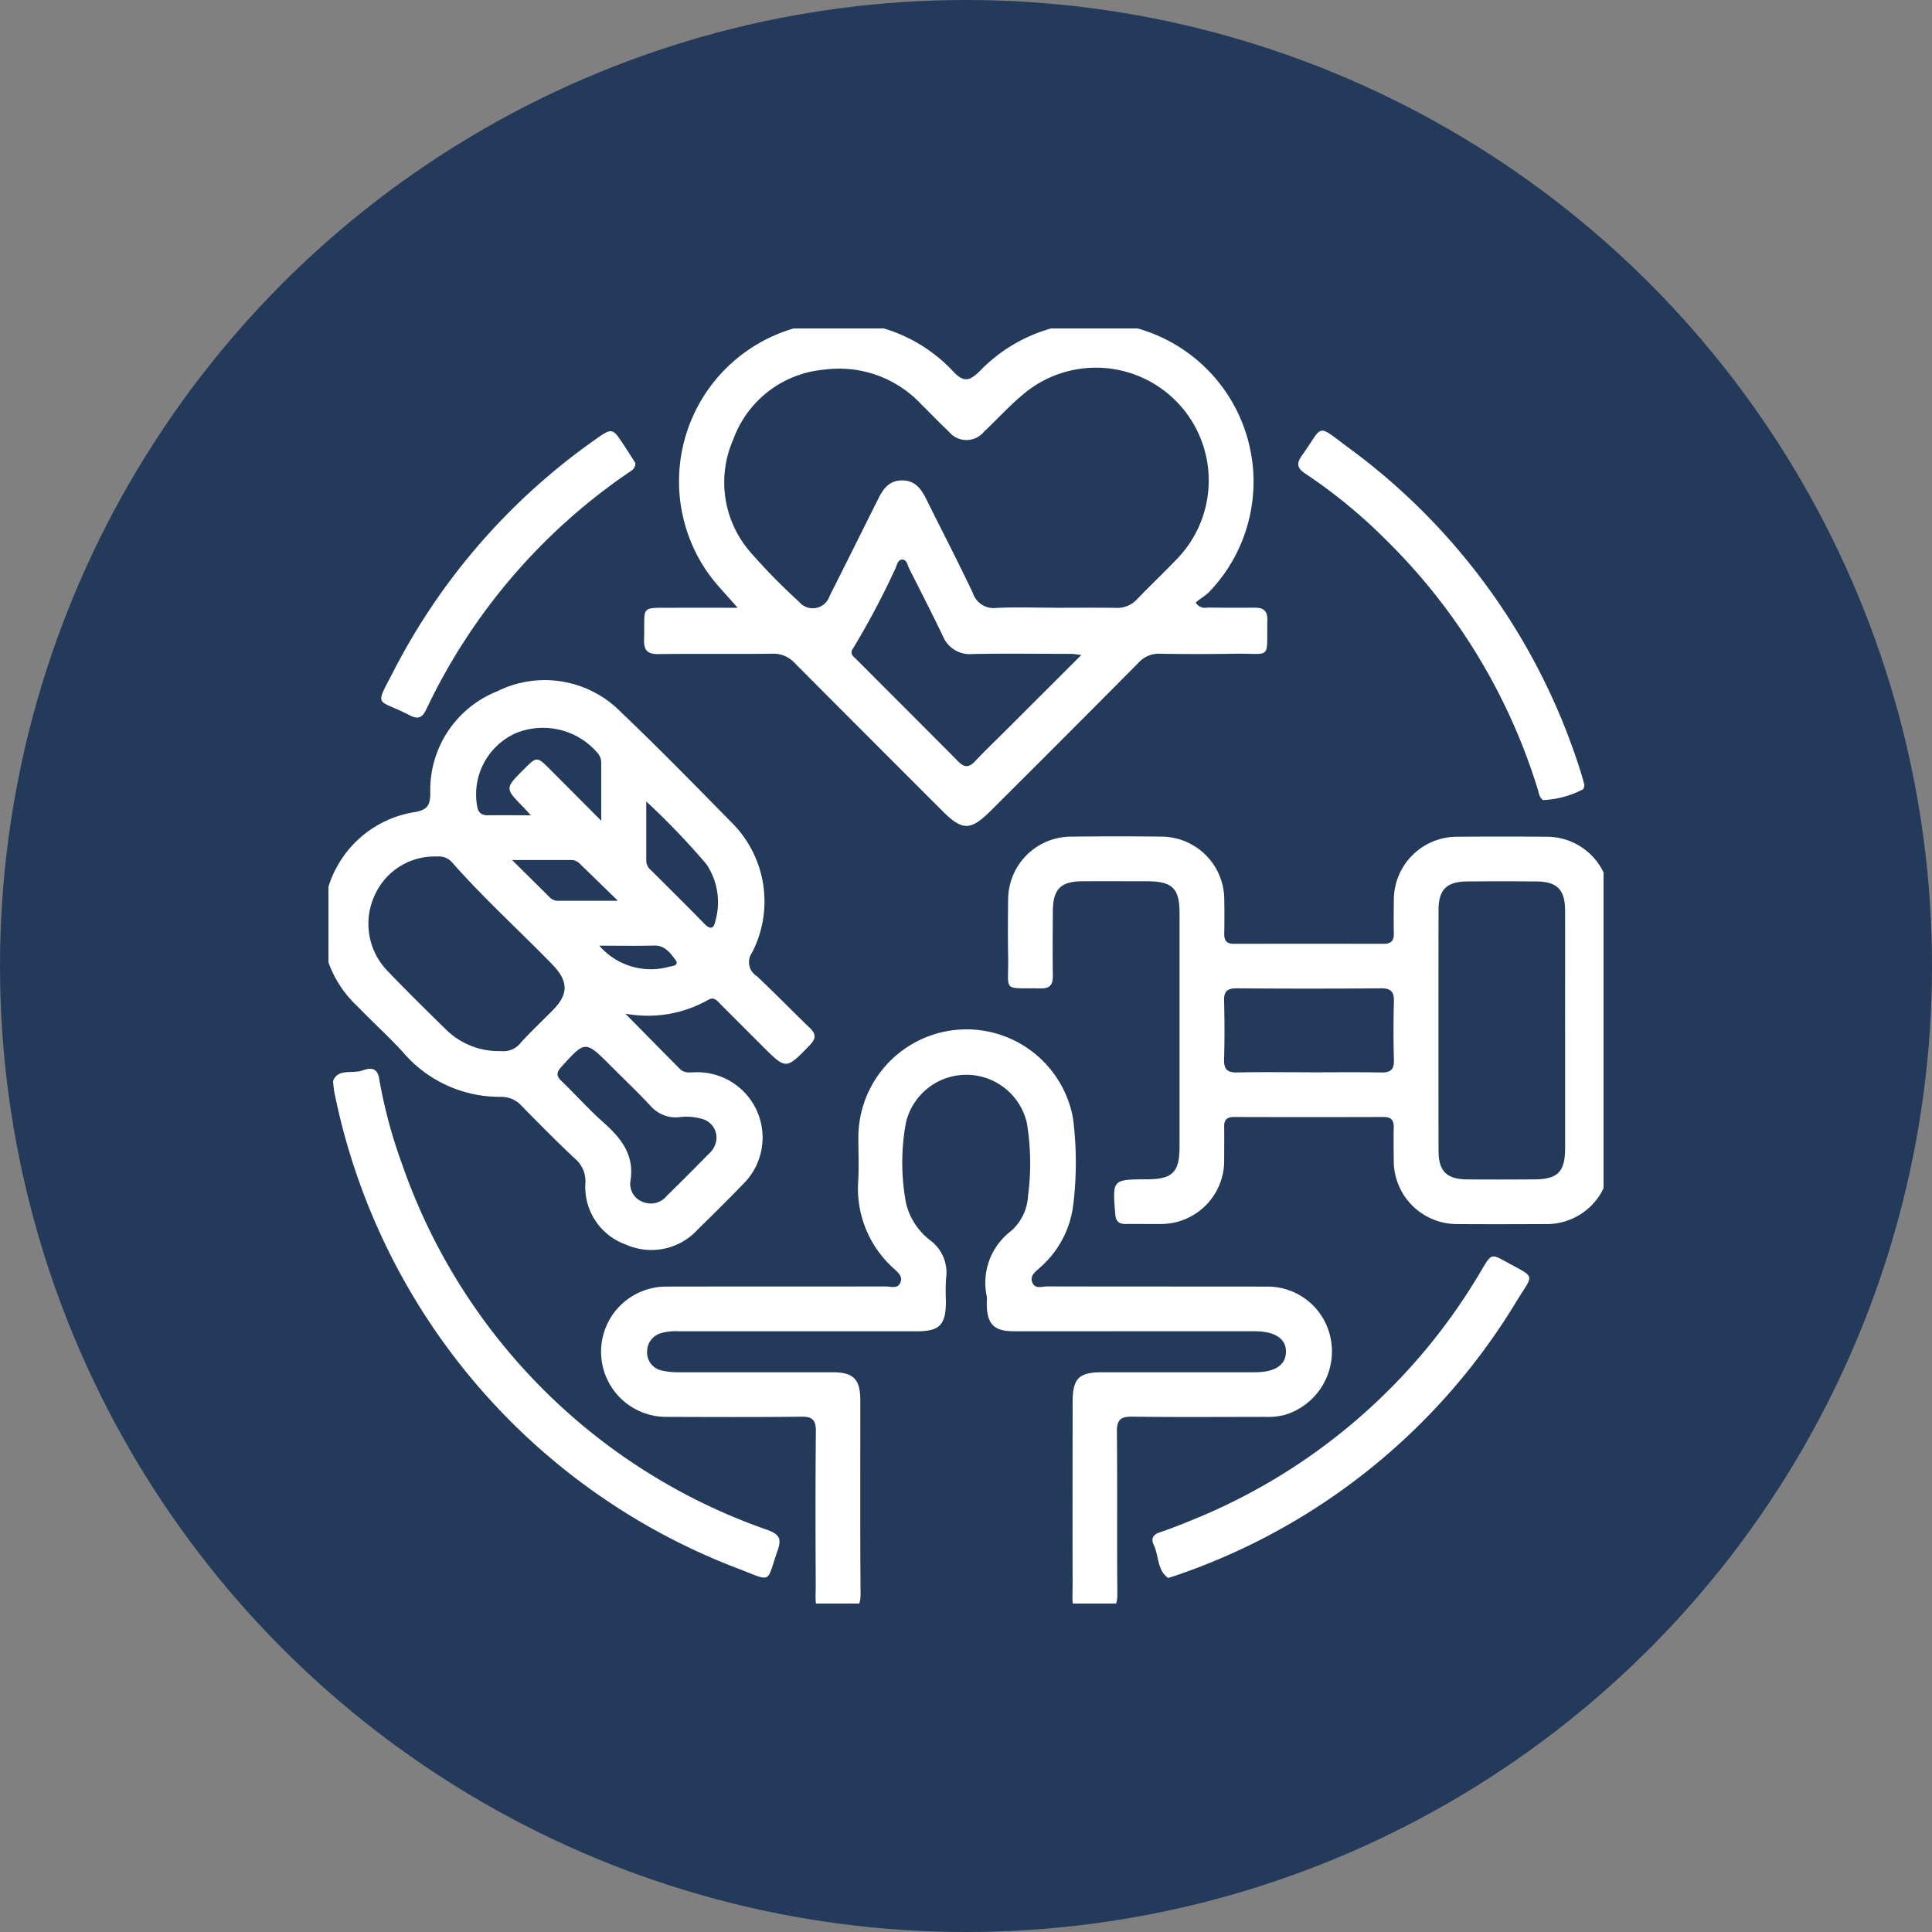
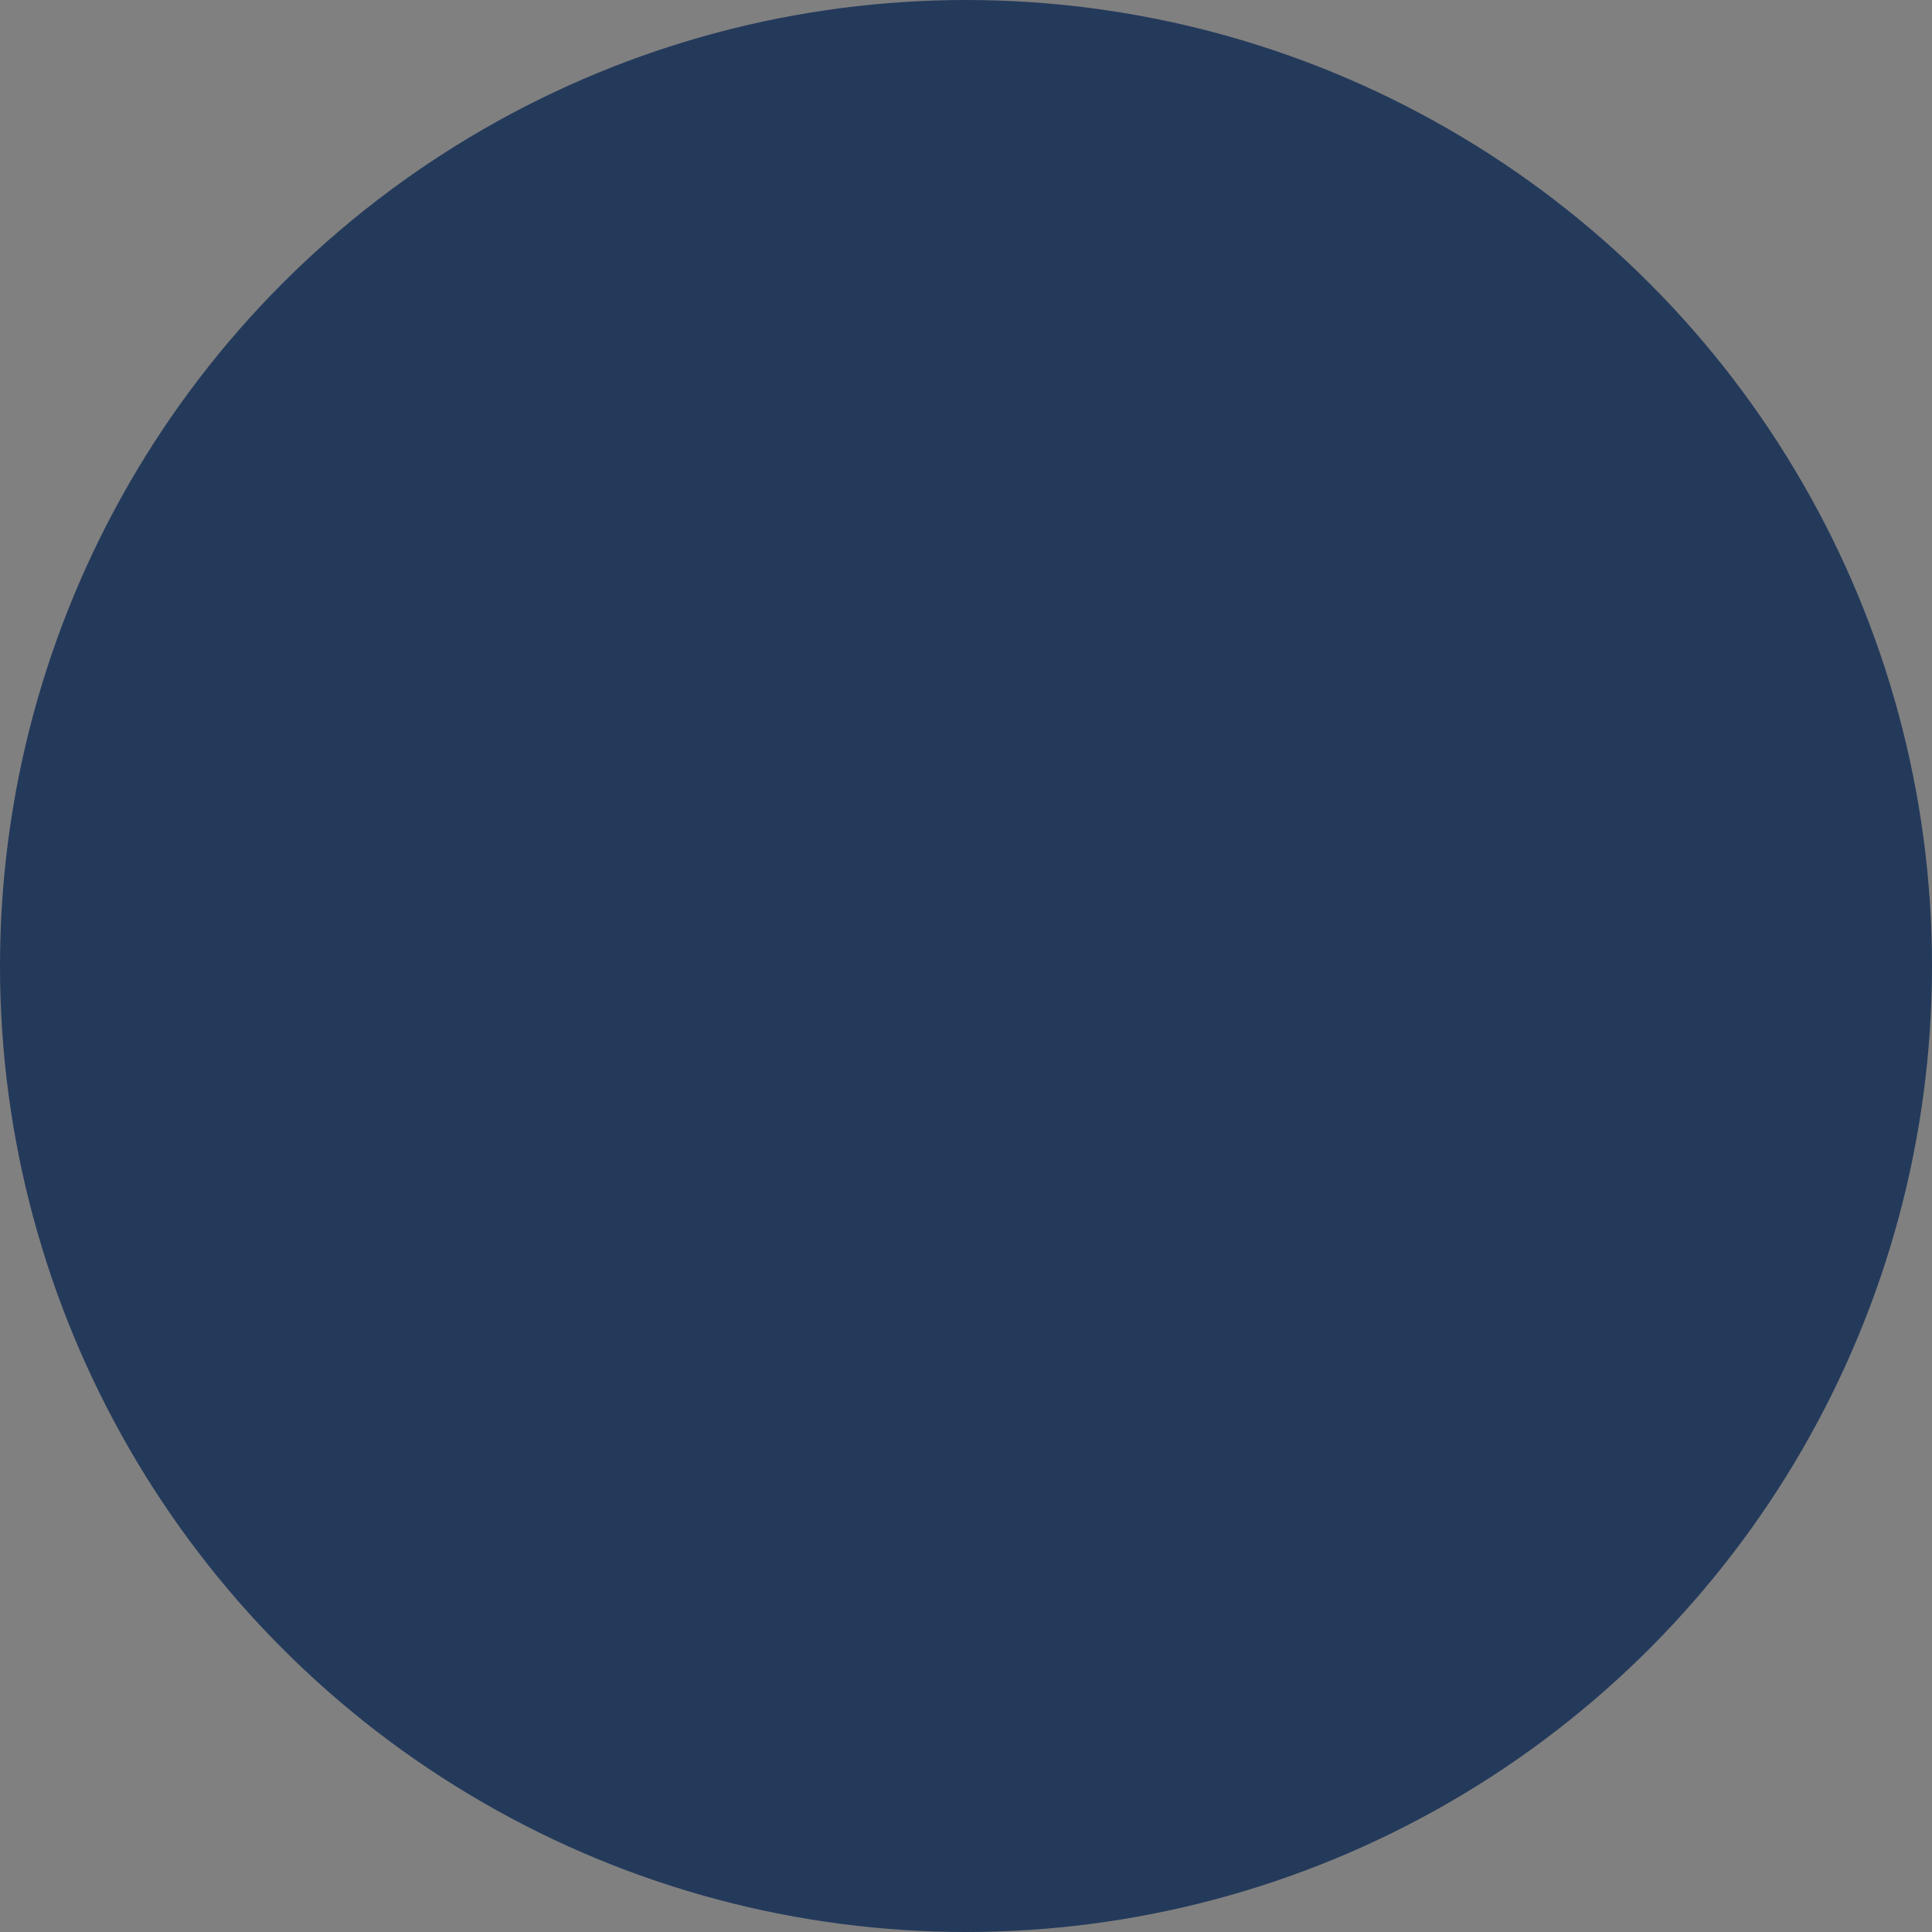
<svg xmlns="http://www.w3.org/2000/svg" width="100" height="100" viewBox="0 0 100 100">
  <rect x="0" y="0" width="100" height="100" fill="#808080" stroke="none" />
  <defs>
    <clipPath id="clip-path">
-       <rect id="Rectangle_7517" data-name="Rectangle 7517" width="66" height="66" transform="translate(0.333 0.333)" fill="#fff" />
-     </clipPath>
+       </clipPath>
  </defs>
  <g id="recovery-retreat-challange-2" transform="translate(-1431 -3450)">
    <circle id="Ellipse_300" data-name="Ellipse 300" cx="50" cy="50" r="50" transform="translate(1431 3450)" fill="#243a5b" />
    <g id="Group_34519" data-name="Group 34519" transform="translate(1447.667 3466.667)">
      <g id="Group_34518" data-name="Group 34518" clip-path="url(#clip-path)">
        <path id="Path_224649" data-name="Path 224649" d="M15.7,35.8c1,1.012,1.912,1.945,2.835,2.871.219.22.518.168.791.162a3.381,3.381,0,0,1,2.439,5.819c-.753.781-1.525,1.545-2.3,2.3a3.238,3.238,0,0,1-3.747.794,3.152,3.152,0,0,1-2.083-3.2,1.537,1.537,0,0,0-.564-1.262c-.926-.868-1.818-1.773-2.708-2.679a1.424,1.424,0,0,0-1.089-.5,6.578,6.578,0,0,1-5.116-2.348C3.409,36.945,2.588,36.2,1.813,35.4A5.75,5.75,0,0,1,.263,29.48a5.584,5.584,0,0,1,4.585-4.121c.625-.121.749-.372.757-.95a5.5,5.5,0,0,1,3.463-5.294A5.522,5.522,0,0,1,15.481,20.2c1.957,1.861,3.846,3.8,5.738,5.723a5.76,5.76,0,0,1,1.038,6.72.849.849,0,0,0,.249,1.215c.926.868,1.807,1.783,2.724,2.661.335.32.366.55.02.908-1.232,1.274-1.22,1.286-2.462.044q-1.078-1.078-2.155-2.155c-.177-.177-.34-.414-.642-.229A6.374,6.374,0,0,1,15.7,35.8M9.261,37.738a1.146,1.146,0,0,0,1.055-.468c.517-.559,1.07-1.084,1.607-1.624.856-.86.841-1.528-.026-2.418C10.173,31.46,8.342,29.8,6.708,27.942a.92.92,0,0,0-.747-.276A3.394,3.394,0,0,0,2.737,29.65a3.51,3.51,0,0,0,.688,3.974c.99,1.033,2.012,2.036,3.034,3.039a3.9,3.9,0,0,0,2.8,1.075m11.16,4.5a1,1,0,0,0-.723-.983,2.915,2.915,0,0,0-1.232-.093,1.733,1.733,0,0,1-1.469-.6c-.662-.706-1.364-1.375-2.049-2.06-1.325-1.327-1.316-1.319-2.567.064-.271.3-.241.475.031.736.715.686,1.376,1.432,2.116,2.09.931.829,1.663,1.691,1.437,3.072a1,1,0,0,0,.684,1.095,1.059,1.059,0,0,0,1.193-.323c.743-.724,1.473-1.461,2.2-2.2a1.116,1.116,0,0,0,.377-.793m-9.6-16.705c-.208-.225-.3-.328-.393-.425-.961-.978-.961-.978.024-1.961.676-.675.677-.676,1.375.024.837.838,1.672,1.678,2.629,2.639,0-1.139,0-2.08,0-3.02a.774.774,0,0,0-.2-.5,3.716,3.716,0,0,0-4.212-1.017A3.475,3.475,0,0,0,8.019,25c.05.365.2.537.57.532.688-.01,1.377,0,2.23,0m5.964-.719c0,1.149,0,2.13,0,3.112a.687.687,0,0,0,.267.469c.913.915,1.837,1.82,2.736,2.748.338.349.5.241.58-.161a3.522,3.522,0,0,0-.469-2.917,38.471,38.471,0,0,0-3.116-3.251m-6.94,3.038,1.908,1.889a.605.605,0,0,0,.419.217c.98,0,1.959,0,3.148,0-.764-.744-1.385-1.35-2.009-1.953a.608.608,0,0,0-.445-.155H9.843m4.509,4.432a3.532,3.532,0,0,0,3.625,1.088c.153-.031.539-.064.314-.36-.267-.35-.542-.748-1.1-.734-.9.023-1.8.006-2.841.006m7.152-17.5c-.564-.652-1.046-1.142-1.452-1.689A8.249,8.249,0,0,1,25.668.069,8.078,8.078,0,0,1,32.7,2.591c.529.548.824.452,1.325-.03A8.24,8.24,0,1,1,45.924,13.968c-.206.212-.484.353-.7.556a.56.56,0,0,0,.612.256q1.212.016,2.425.005c.441,0,.681.136.67.64-.044,2.109.257,1.713-1.689,1.745q-1.939.032-3.88,0a1.389,1.389,0,0,0-1.094.462q-3.807,3.836-7.637,7.649c-1.062,1.061-1.482,1.065-2.525.022q-3.823-3.821-7.637-7.649a1.474,1.474,0,0,0-1.155-.484c-1.963.022-3.926-.007-5.889.019-.571.008-.773-.183-.755-.756.057-1.805-.28-1.63,1.609-1.642,1.027-.007,2.053,0,3.225,0m16.377,0c1.062,0,2.124-.011,3.186.005a1.392,1.392,0,0,0,1.113-.439c.669-.7,1.379-1.364,2.047-2.067A5.838,5.838,0,0,0,36.271,3.76c-.706.592-1.33,1.28-2,1.911a1.175,1.175,0,0,1-1.83,0c-.486-.46-.949-.945-1.426-1.414a5.816,5.816,0,0,0-5.023-1.791,5.51,5.51,0,0,0-4.7,3.6,5.5,5.5,0,0,0,.841,5.8A31.039,31.039,0,0,0,24.7,14.489a.914.914,0,0,0,1.57-.3c.842-1.669,1.674-3.344,2.51-5.017.256-.512.55-.96,1.219-.973.7-.014,1.016.443,1.284.981.8,1.612,1.63,3.212,2.4,4.838A1.134,1.134,0,0,0,34.9,14.8c.99-.048,1.985-.013,2.978-.013M39.3,17.233c-.294-.033-.4-.056-.51-.056-1.707,0-3.415-.025-5.122.008a1.5,1.5,0,0,1-1.534-.934c-.56-1.164-1.148-2.314-1.731-3.468-.091-.18-.133-.47-.342-.485-.274-.019-.3.306-.4.5a41.482,41.482,0,0,1-2.169,4.087c-.208.293.014.423.166.575,1.759,1.766,3.527,3.522,5.279,5.293.321.324.561.306.862-.014.458-.487.942-.95,1.416-1.423l4.087-4.08M48.264,52.24c1.071,0,1.647.387,1.629,1.082-.017.672-.575,1.038-1.6,1.039q-3.949,0-7.9,0c-1.231,0-1.541.316-1.541,1.569,0,3.071-.011,6.143,0,9.214.008,1.71-.248,1.461,1.5,1.519.654.022.821-.222.815-.839-.026-2.794.005-5.589-.024-8.383-.006-.616.19-.79.793-.782,2.286.031,4.572.013,6.858.011a3.61,3.61,0,0,0,1.029-.1,3.427,3.427,0,0,0,2.4-3.874,3.326,3.326,0,0,0-3.317-2.769c-3.787-.006-7.575,0-11.362-.01-.271,0-.649.167-.787-.225-.122-.349.187-.545.4-.745a5.12,5.12,0,0,0,1.716-3.165,18.066,18.066,0,0,0,0-4.562,5.6,5.6,0,0,0-11.111.943c0,.762.032,1.526-.007,2.286a5.555,5.555,0,0,0,1.825,4.53c.215.2.508.417.35.757-.147.318-.493.183-.752.183-3.787.008-7.575,0-11.362.008a3.371,3.371,0,0,0,0,6.743c2.332.008,4.665.018,7-.009.58-.007.752.186.746.755-.024,2.586-.021,5.173-.007,7.759.009,1.673-.232,1.427,1.467,1.488.68.024.86-.216.854-.871-.028-3.325-.011-6.651-.014-9.976,0-1.1-.349-1.454-1.447-1.455-2.656,0-5.311,0-7.967,0a3.574,3.574,0,0,1-.821-.082.956.956,0,0,1-.8-1,.991.991,0,0,1,.77-.956,2.843,2.843,0,0,1,.892-.082q6.131,0,12.263,0c1.229,0,1.539-.32,1.542-1.57a10.564,10.564,0,0,1,.008-1.177,2.08,2.08,0,0,0-.8-1.946,3.435,3.435,0,0,1-1.272-1.936,11.331,11.331,0,0,1,0-4.2,3.214,3.214,0,0,1,6.253.043,12.8,12.8,0,0,1,.059,3.791,2.583,2.583,0,0,1-.9,1.822,3.36,3.36,0,0,0-1.234,3.369,4.036,4.036,0,0,1,0,.415c.012,1.009.375,1.383,1.378,1.386,2.1.006,4.2,0,6.3,0q3.083,0,6.166,0m18.4-15.571c0,2.217.006,4.434,0,6.651a3.265,3.265,0,0,1-3.355,3.373c-1.524.007-3.048.011-4.572,0a3.272,3.272,0,0,1-3.251-3.268c-.007-.577-.014-1.155,0-1.732.009-.378-.136-.543-.527-.542q-3.88.012-7.759,0c-.356,0-.5.158-.492.5.009.577,0,1.155,0,1.732a3.273,3.273,0,0,1-3.284,3.306c-.6.006-1.2-.008-1.8,0-.369.006-.524-.138-.555-.524-.145-1.781-.155-1.78,1.647-1.789,1.321-.006,1.681-.365,1.682-1.694q0-6.027,0-12.055c0-1.319-.364-1.675-1.7-1.678-1.108,0-2.217-.006-3.325,0-1.135.008-1.526.407-1.533,1.561-.007,1.108-.016,2.217,0,3.325.008.463-.141.669-.633.66-2.026-.036-1.647.224-1.68-1.614-.019-1.016-.014-2.032,0-3.048a3.266,3.266,0,0,1,3.183-3.193c1.616-.018,3.233-.021,4.85,0A3.267,3.267,0,0,1,46.7,29.814c.012.623.011,1.247,0,1.871,0,.347.137.5.492.5q3.88-.007,7.76,0c.39,0,.535-.165.526-.542-.014-.577-.007-1.155,0-1.732a3.271,3.271,0,0,1,3.25-3.268q2.355-.019,4.711,0a3.257,3.257,0,0,1,3.214,3.232c.014,2.263,0,4.526,0,6.79m-2.312.072c0-2.1.007-4.2,0-6.3-.005-1.056-.421-1.47-1.472-1.48q-1.8-.017-3.6,0c-1.055.01-1.475.421-1.477,1.474q-.011,6.233,0,12.466c0,1.057.419,1.47,1.471,1.481,1.154.012,2.308.007,3.463,0,1.233,0,1.615-.385,1.618-1.616,0-2.008,0-4.017,0-6.025m-13.245,2.1c1.244,0,2.489-.015,3.733.007.471.008.663-.144.65-.634-.026-1.013-.029-2.028,0-3.041.015-.51-.159-.685-.675-.681q-3.733.03-7.465,0c-.471,0-.663.143-.65.633.026,1.013.029,2.028,0,3.041-.015.51.158.693.674.681,1.244-.028,2.488-.009,3.733-.009M.637,39.854A33.427,33.427,0,0,0,21.584,64.541c1.766.683,1.4.747,2.009-.985.22-.625.019-.828-.548-1.038a30.667,30.667,0,0,1-18.89-18.9,25.735,25.735,0,0,1-1.2-4.472c-.113-.64-.546-.513-.876-.4C1.56,38.92.8,38.626.569,39.3c.033.274.04.414.068.549m43.652,25A33.011,33.011,0,0,0,61.853,50.645c.86-1.4.992-1.146-.527-1.981-.807-.444-.8-.444-1.285.369a30.674,30.674,0,0,1-15.02,12.983c-.554.228-1.113.448-1.681.64-.356.12-.428.351-.29.639.271.563.171,1.316.749,1.714.226-.073.359-.112.489-.158M65.158,23.315A33.082,33.082,0,0,0,53.123,6.5c-1.707-1.266-1.261-1.185-2.405.415-.3.423-.238.658.186.938a27.107,27.107,0,0,1,4.115,3.372,30.86,30.86,0,0,1,7.893,12.911c.067.216.084.466.29.61a4.933,4.933,0,0,0,2.084-.568.76.76,0,0,0,.057-.225c-.069-.238-.121-.439-.185-.636M15.624,6.371c-.6-.908-.6-.91-1.512-.265a33.22,33.22,0,0,0-10.4,11.947c-1.019,1.965-.894,1.408.82,2.3.415.215.647.154.859-.29A30.8,30.8,0,0,1,15.884,7.784c.148-.1.327-.186.339-.481-.178-.277-.385-.608-.6-.933" transform="translate(0 0)" fill="#fff" />
      </g>
    </g>
  </g>
</svg>